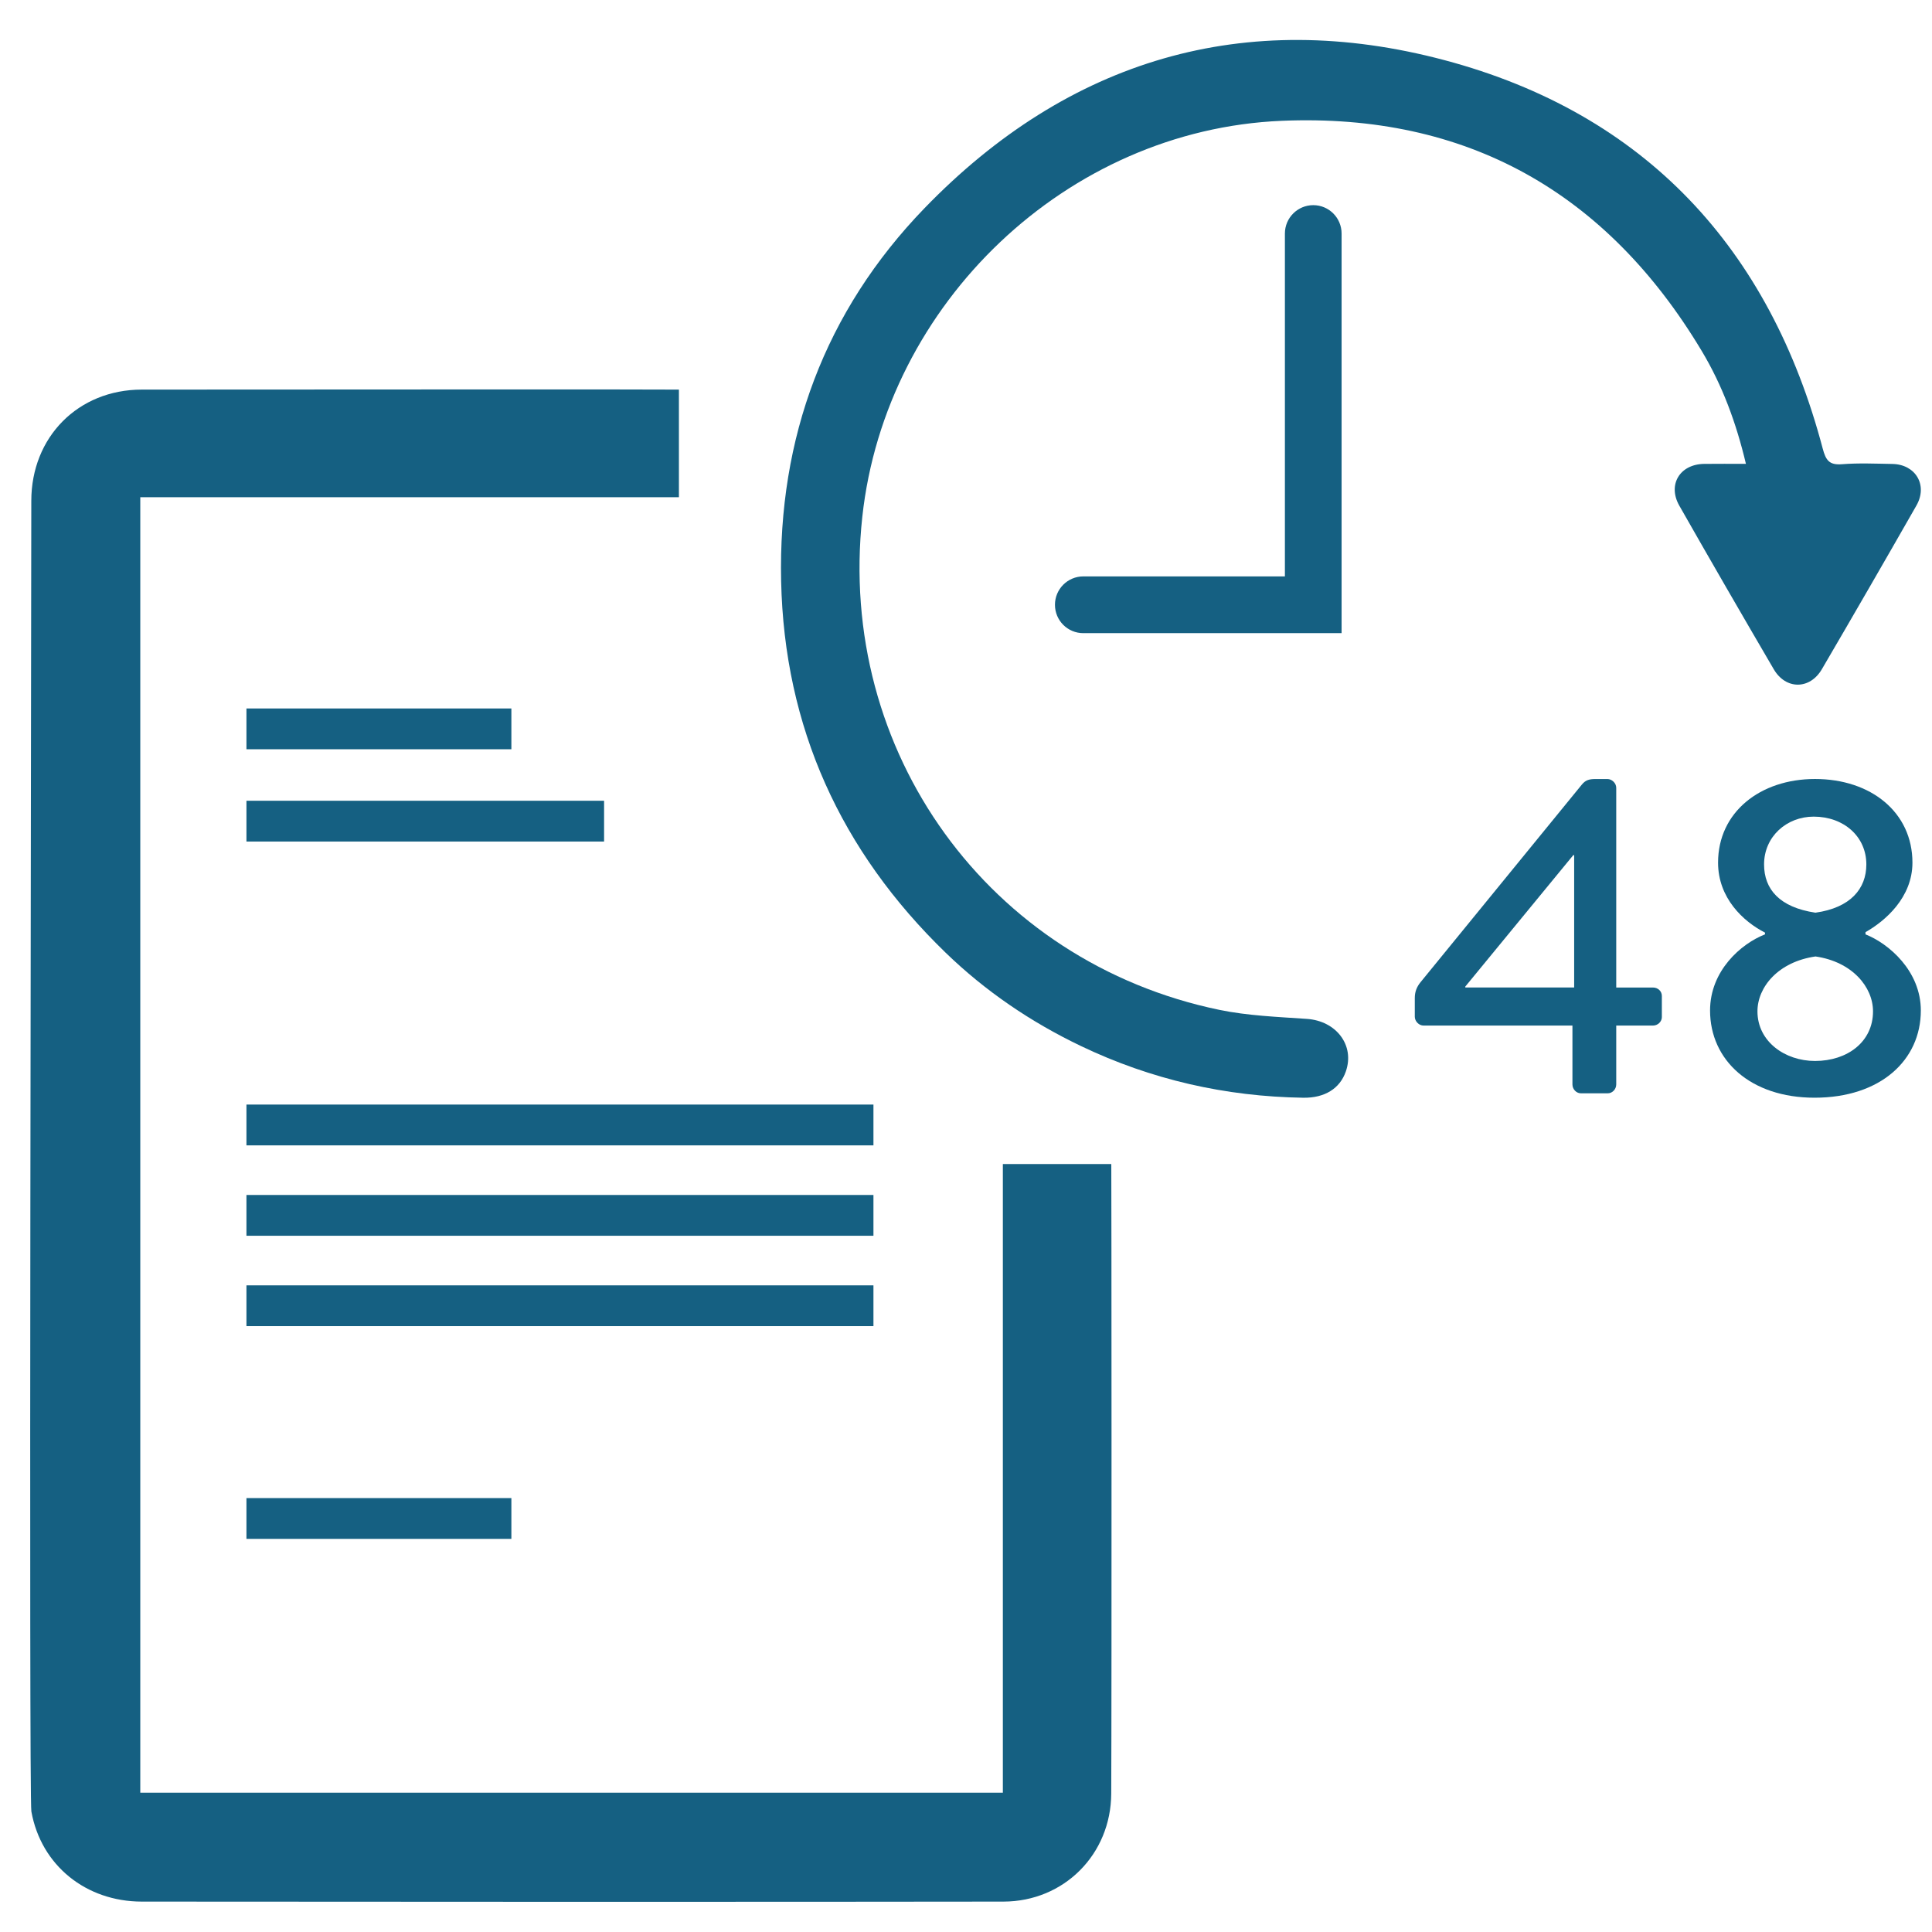
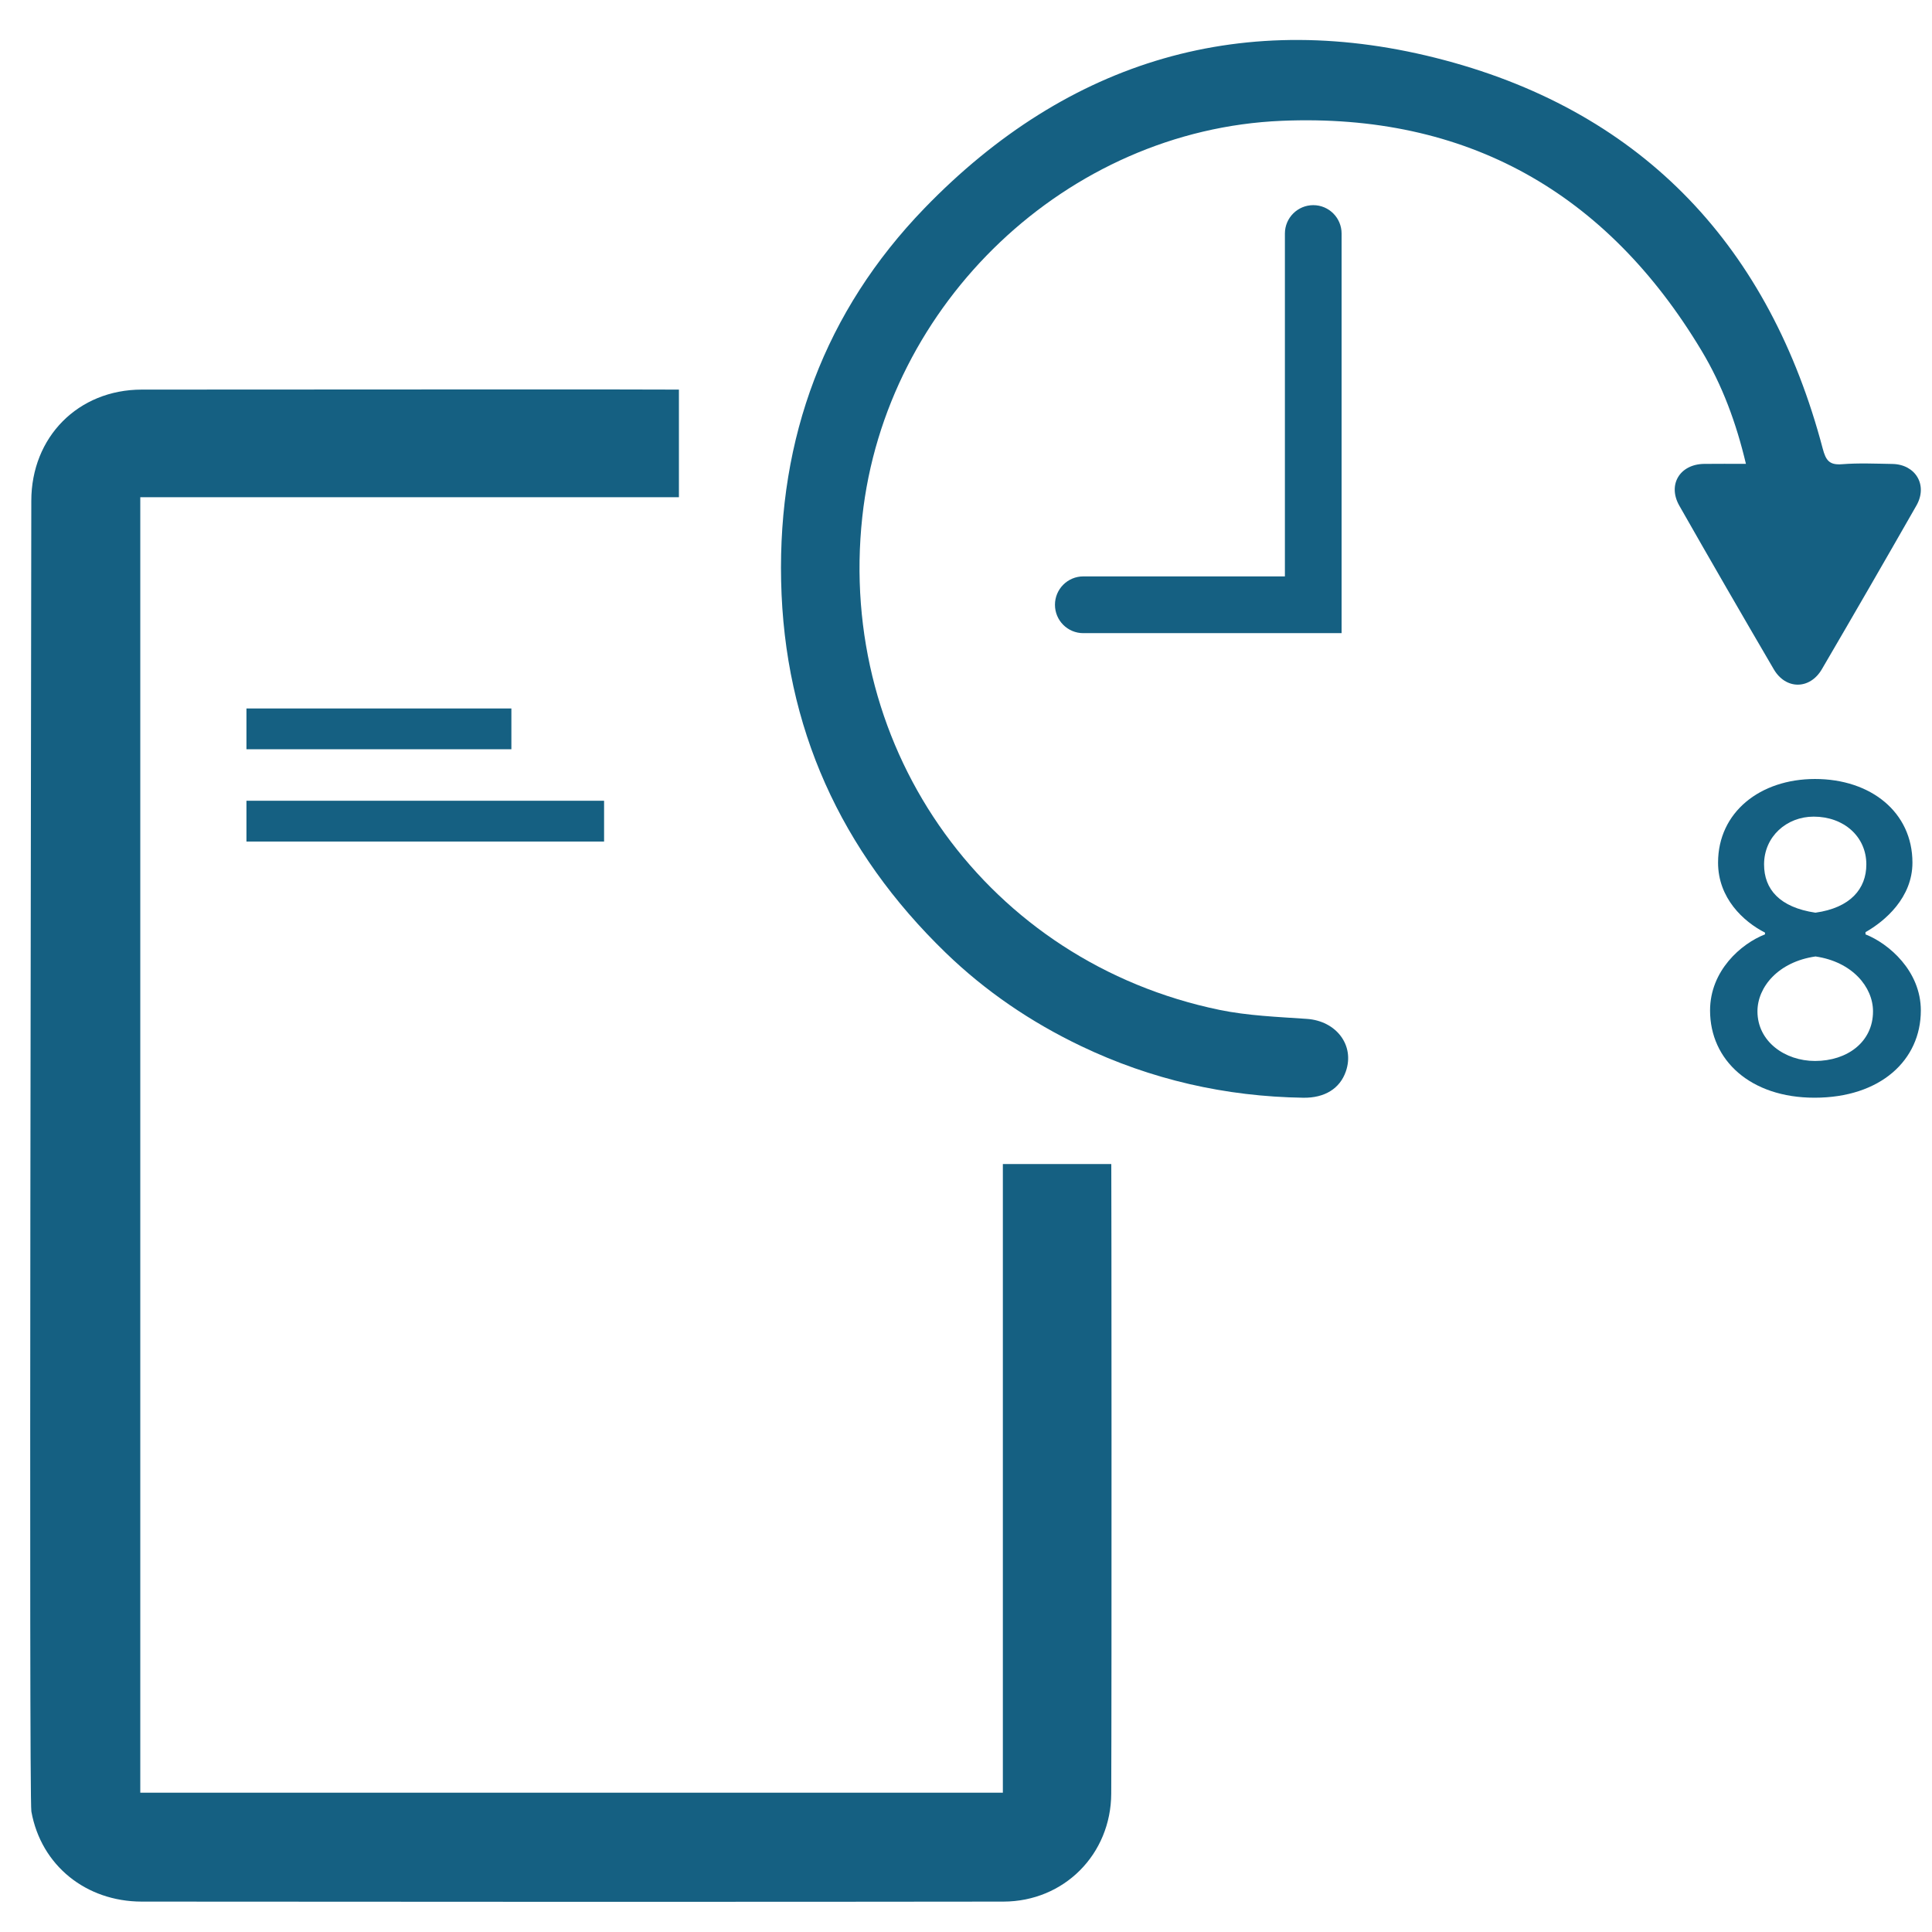
<svg xmlns="http://www.w3.org/2000/svg" xmlns:ns1="http://sodipodi.sourceforge.net/DTD/sodipodi-0.dtd" xmlns:ns2="http://www.inkscape.org/namespaces/inkscape" version="1.1" id="Layer_1" x="0px" y="0px" width="64px" height="64px" viewBox="0 0 64 64" xml:space="preserve" ns1:docname="aeh-tischlerservice-auftrag-2.svg" ns2:version="1.3 (0e150ed6c4, 2023-07-21)">
  <defs id="defs33">
	
</defs>
  <g id="g27">
    <g id="g20" style="display:inline">
      <path fill="#156082" d="M 57.836,15.366 C 57.514,14.005 57.053,12.76 56.367,11.618 53.221,6.371 48.579,3.744 42.458,4.002 35.342,4.301 29.334,10.046 28.565,17.12 c -0.846,7.777 4.187,14.749 11.828,16.333 0.945,0.195 1.93,0.232 2.899,0.299 0.972,0.066 1.592,0.873 1.291,1.74 -0.196,0.568 -0.701,0.882 -1.409,0.872 -2.578,-0.039 -5.039,-0.599 -7.369,-1.714 -1.656,-0.793 -3.158,-1.812 -4.479,-3.09 -3.475,-3.366 -5.346,-7.471 -5.45,-12.311 -0.103,-4.743 1.446,-8.935 4.747,-12.35 4.77,-4.931 10.618,-6.665 17.229,-4.906 6.635,1.766 10.776,6.227 12.529,12.871 0.102,0.382 0.215,0.547 0.635,0.514 0.553,-0.044 1.113,-0.018 1.67,-0.009 0.773,0.013 1.183,0.704 0.797,1.379 -1.035,1.813 -2.078,3.619 -3.131,5.42 -0.397,0.68 -1.193,0.684 -1.592,0.005 -1.053,-1.801 -2.098,-3.607 -3.13,-5.421 -0.397,-0.699 0.019,-1.376 0.824,-1.385 0.442,-0.006 0.883,-0.001 1.382,-0.001 z" id="path17" />
      <g id="g19">
-         <path fill="#156082" d="m 46.867,33.68 v -0.615 c 0,-0.205 0.059,-0.366 0.189,-0.527 l 5.34,-6.542 c 0.117,-0.146 0.234,-0.19 0.455,-0.19 h 0.396 c 0.146,0 0.293,0.132 0.293,0.293 v 6.614 h 1.218 c 0.161,0 0.293,0.118 0.293,0.279 v 0.702 c 0,0.147 -0.132,0.279 -0.293,0.279 H 53.54 v 1.95 c 0,0.162 -0.132,0.294 -0.278,0.294 h -0.895 c -0.146,0 -0.278,-0.132 -0.278,-0.294 v -1.95 H 47.16 C 47,33.975 46.867,33.827 46.867,33.68 Z m 1.673,-0.968 h 3.606 v -4.385 h -0.029 l -3.577,4.354 z" id="path18" />
        <path fill="#156082" d="m 58.468,30.952 v -0.058 c -0.72,-0.367 -1.555,-1.145 -1.555,-2.318 0,-1.671 1.394,-2.771 3.212,-2.771 1.848,0 3.227,1.1 3.227,2.771 0,1.159 -0.908,1.937 -1.555,2.303 v 0.073 c 0.777,0.308 1.833,1.217 1.833,2.522 0,1.643 -1.335,2.889 -3.521,2.889 -2.127,0 -3.461,-1.246 -3.461,-2.889 0,-1.319 1.028,-2.214 1.82,-2.522 z m 1.657,4.194 c 1.07,0 1.921,-0.631 1.921,-1.643 0,-0.807 -0.688,-1.643 -1.905,-1.819 -1.232,0.176 -1.923,1.012 -1.923,1.819 0,0.998 0.91,1.643 1.907,1.643 z m 1.7,-6.511 c 0,-0.924 -0.747,-1.583 -1.745,-1.583 -0.895,0 -1.643,0.66 -1.643,1.583 0,0.822 0.514,1.422 1.701,1.599 1.16,-0.162 1.687,-0.792 1.687,-1.599 z" id="path19" />
      </g>
      <path fill="#156082" d="m 44.445,20.974 h -8.559 c -0.52,0 -0.939,-0.42 -0.939,-0.94 0,-0.52 0.421,-0.94 0.939,-0.94 h 6.678 V 7.736 c 0,-0.52 0.422,-0.94 0.94,-0.94 0.518,0 0.938,0.421 0.938,0.94 v 13.238 z" id="path20" />
    </g>
    <path fill="#156082" d="m 22.49,12.906 c 0,1.2 0,2.369 0,3.565 -5.951,0 -11.88,0 -17.843,0 0,14.324 0,28.601 0,42.914 9.511,0 19.017,0 28.574,0 0,-3.547 0,-17.248 0,-20.824 1.204,0 2.385,0 3.592,0 0.006,0.088 0.015,17.387 -0.002,20.852 -0.008,2.013 -1.562,3.576 -3.57,3.58 -6.088,0.012 -25.12,0.006 -28.551,0 C 2.856,62.989 1.362,61.804 1.039,60.007 0.953,59.523 1.037,21.55 1.037,16.593 c 0,-2.116 1.551,-3.684 3.656,-3.687 5.817,-0.005 17.658,-0.009 17.797,0 z" id="path21" />
    <g id="g26" style="display:inline">
      <rect x="8.164" y="23.469" fill="#156082" width="8.776" height="1.351" id="rect21" />
      <rect x="8.164" y="26.526" fill="#156082" width="11.847" height="1.351" id="rect22" />
-       <rect x="8.164" y="49.626" fill="#156082" width="8.776" height="1.351" id="rect23" />
-       <rect x="8.164" y="36.59" fill="#156082" width="20.77" height="1.352" id="rect24" />
-       <rect x="8.164" y="39.585" fill="#156082" width="20.77" height="1.351" id="rect25" />
-       <rect x="8.164" y="42.579" fill="#156082" width="20.77" height="1.351" id="rect26" />
    </g>
  </g>
</svg>